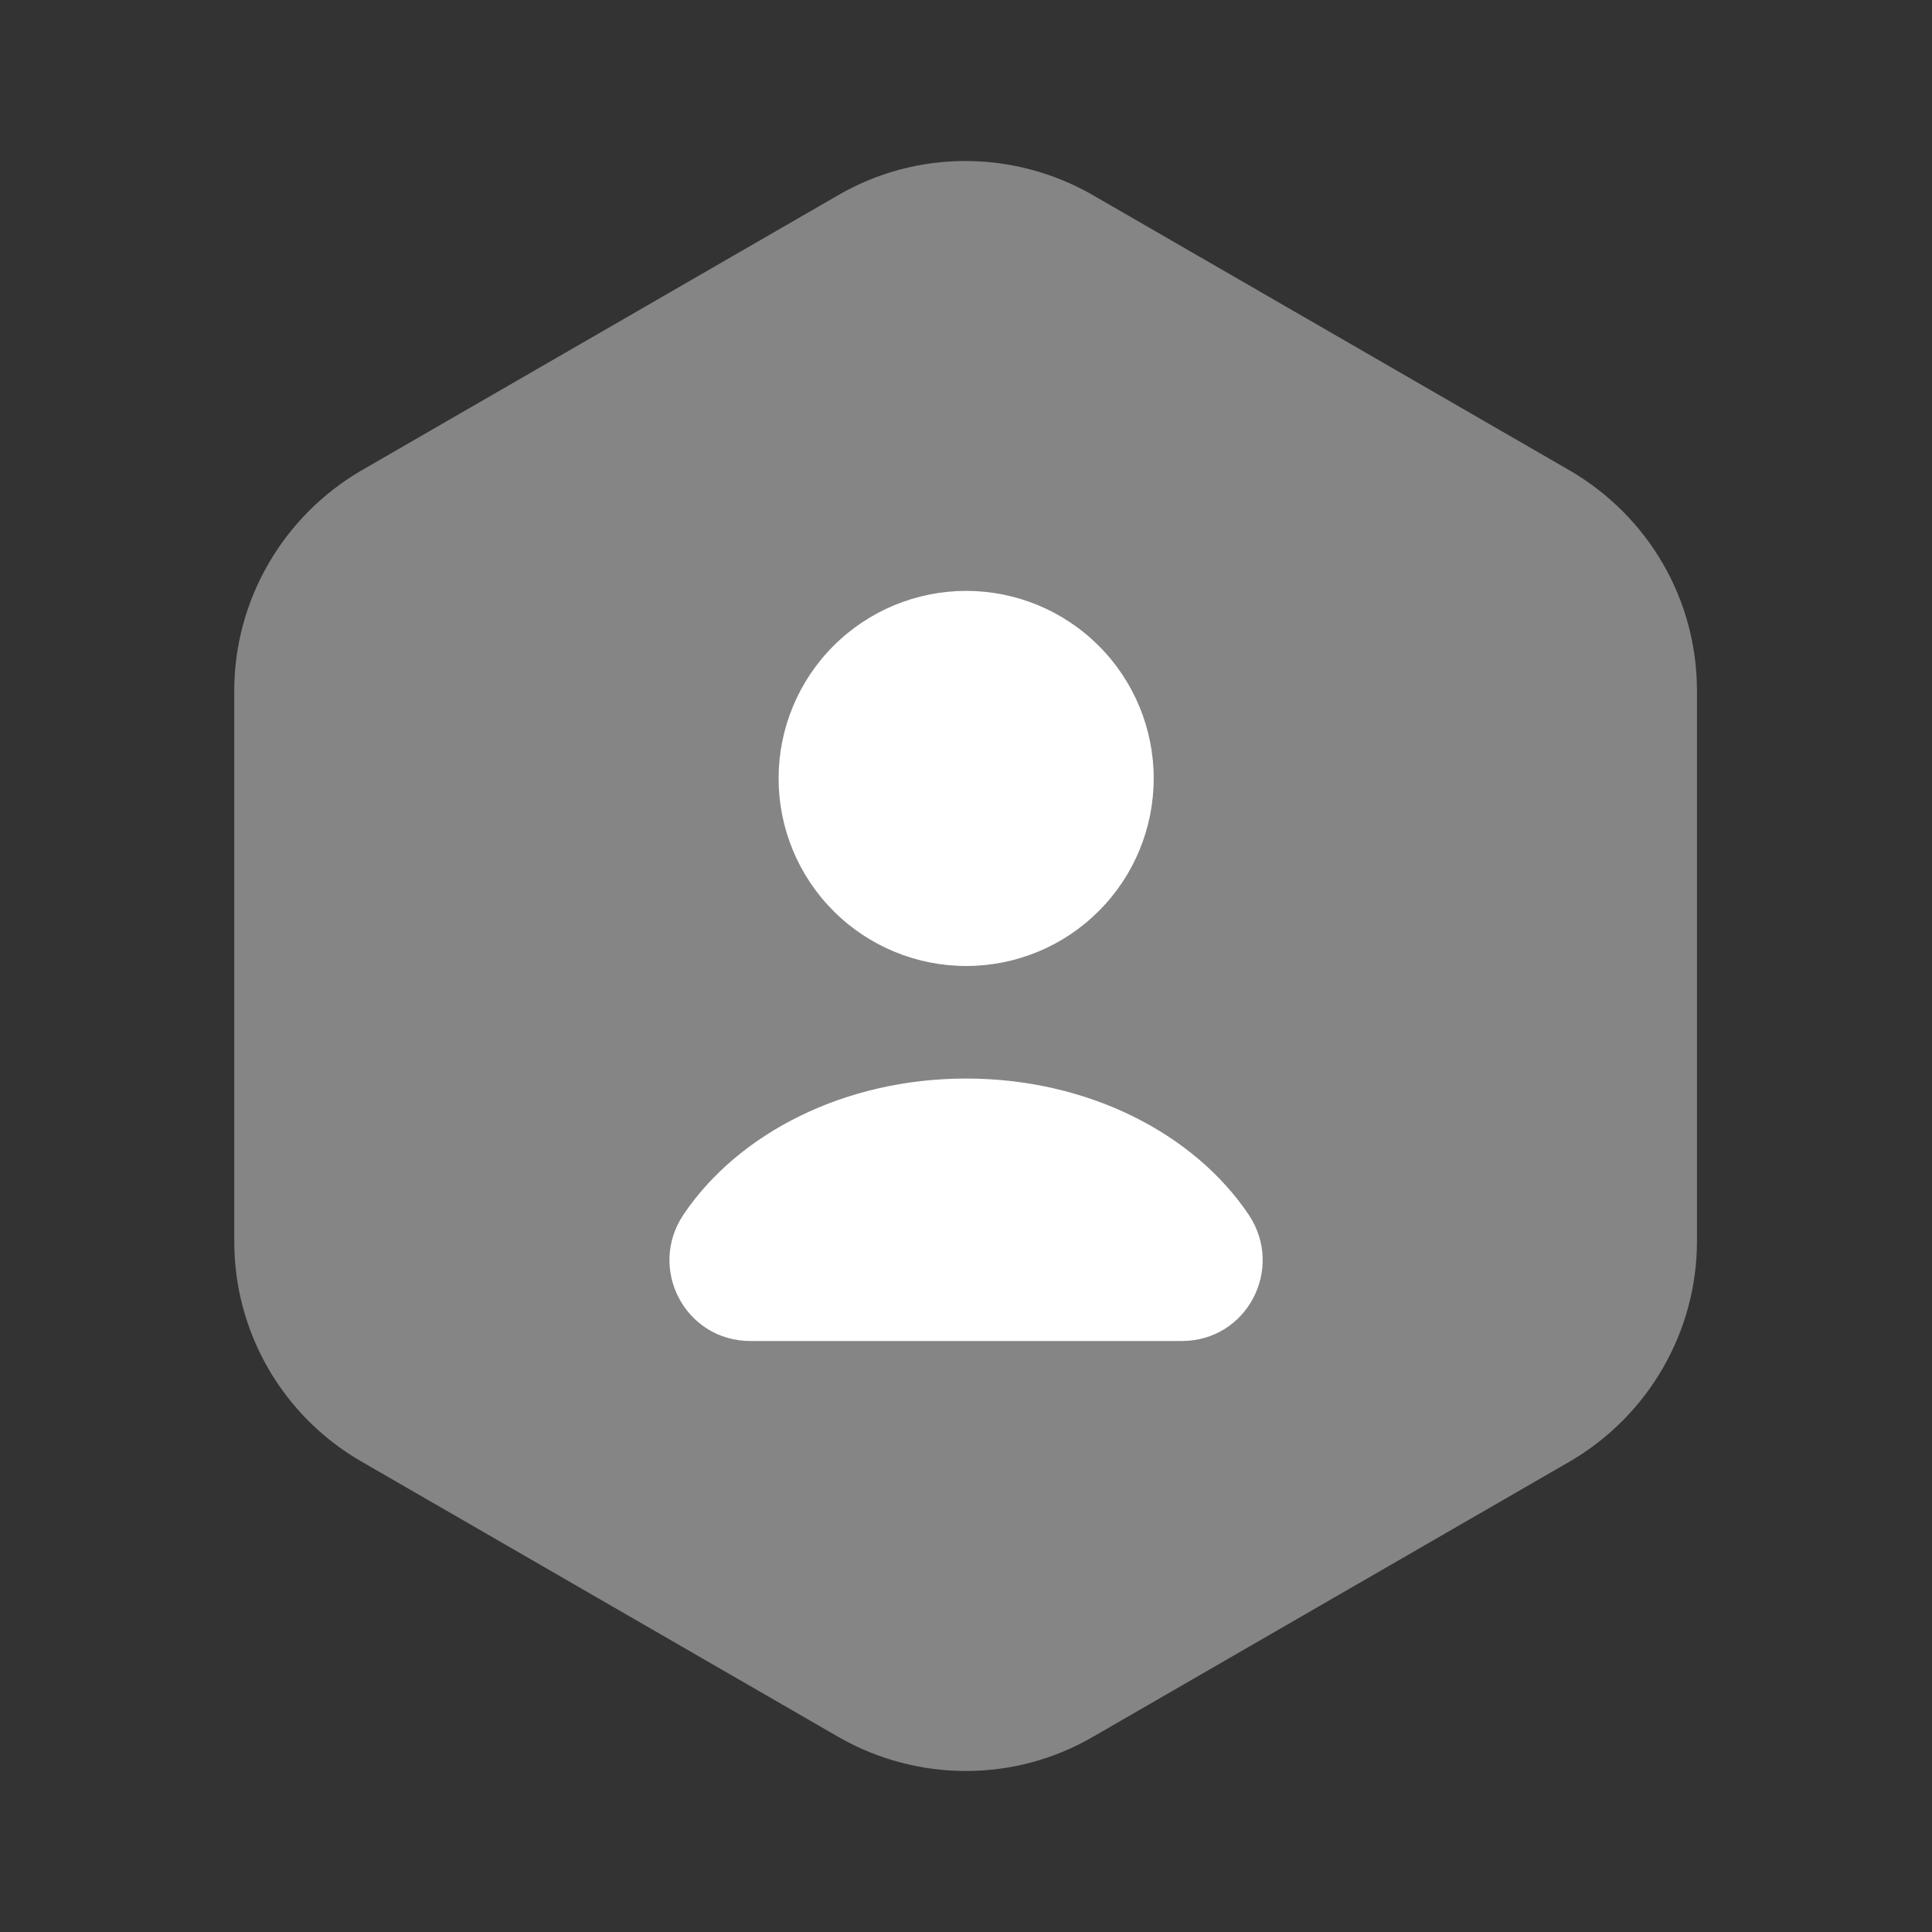
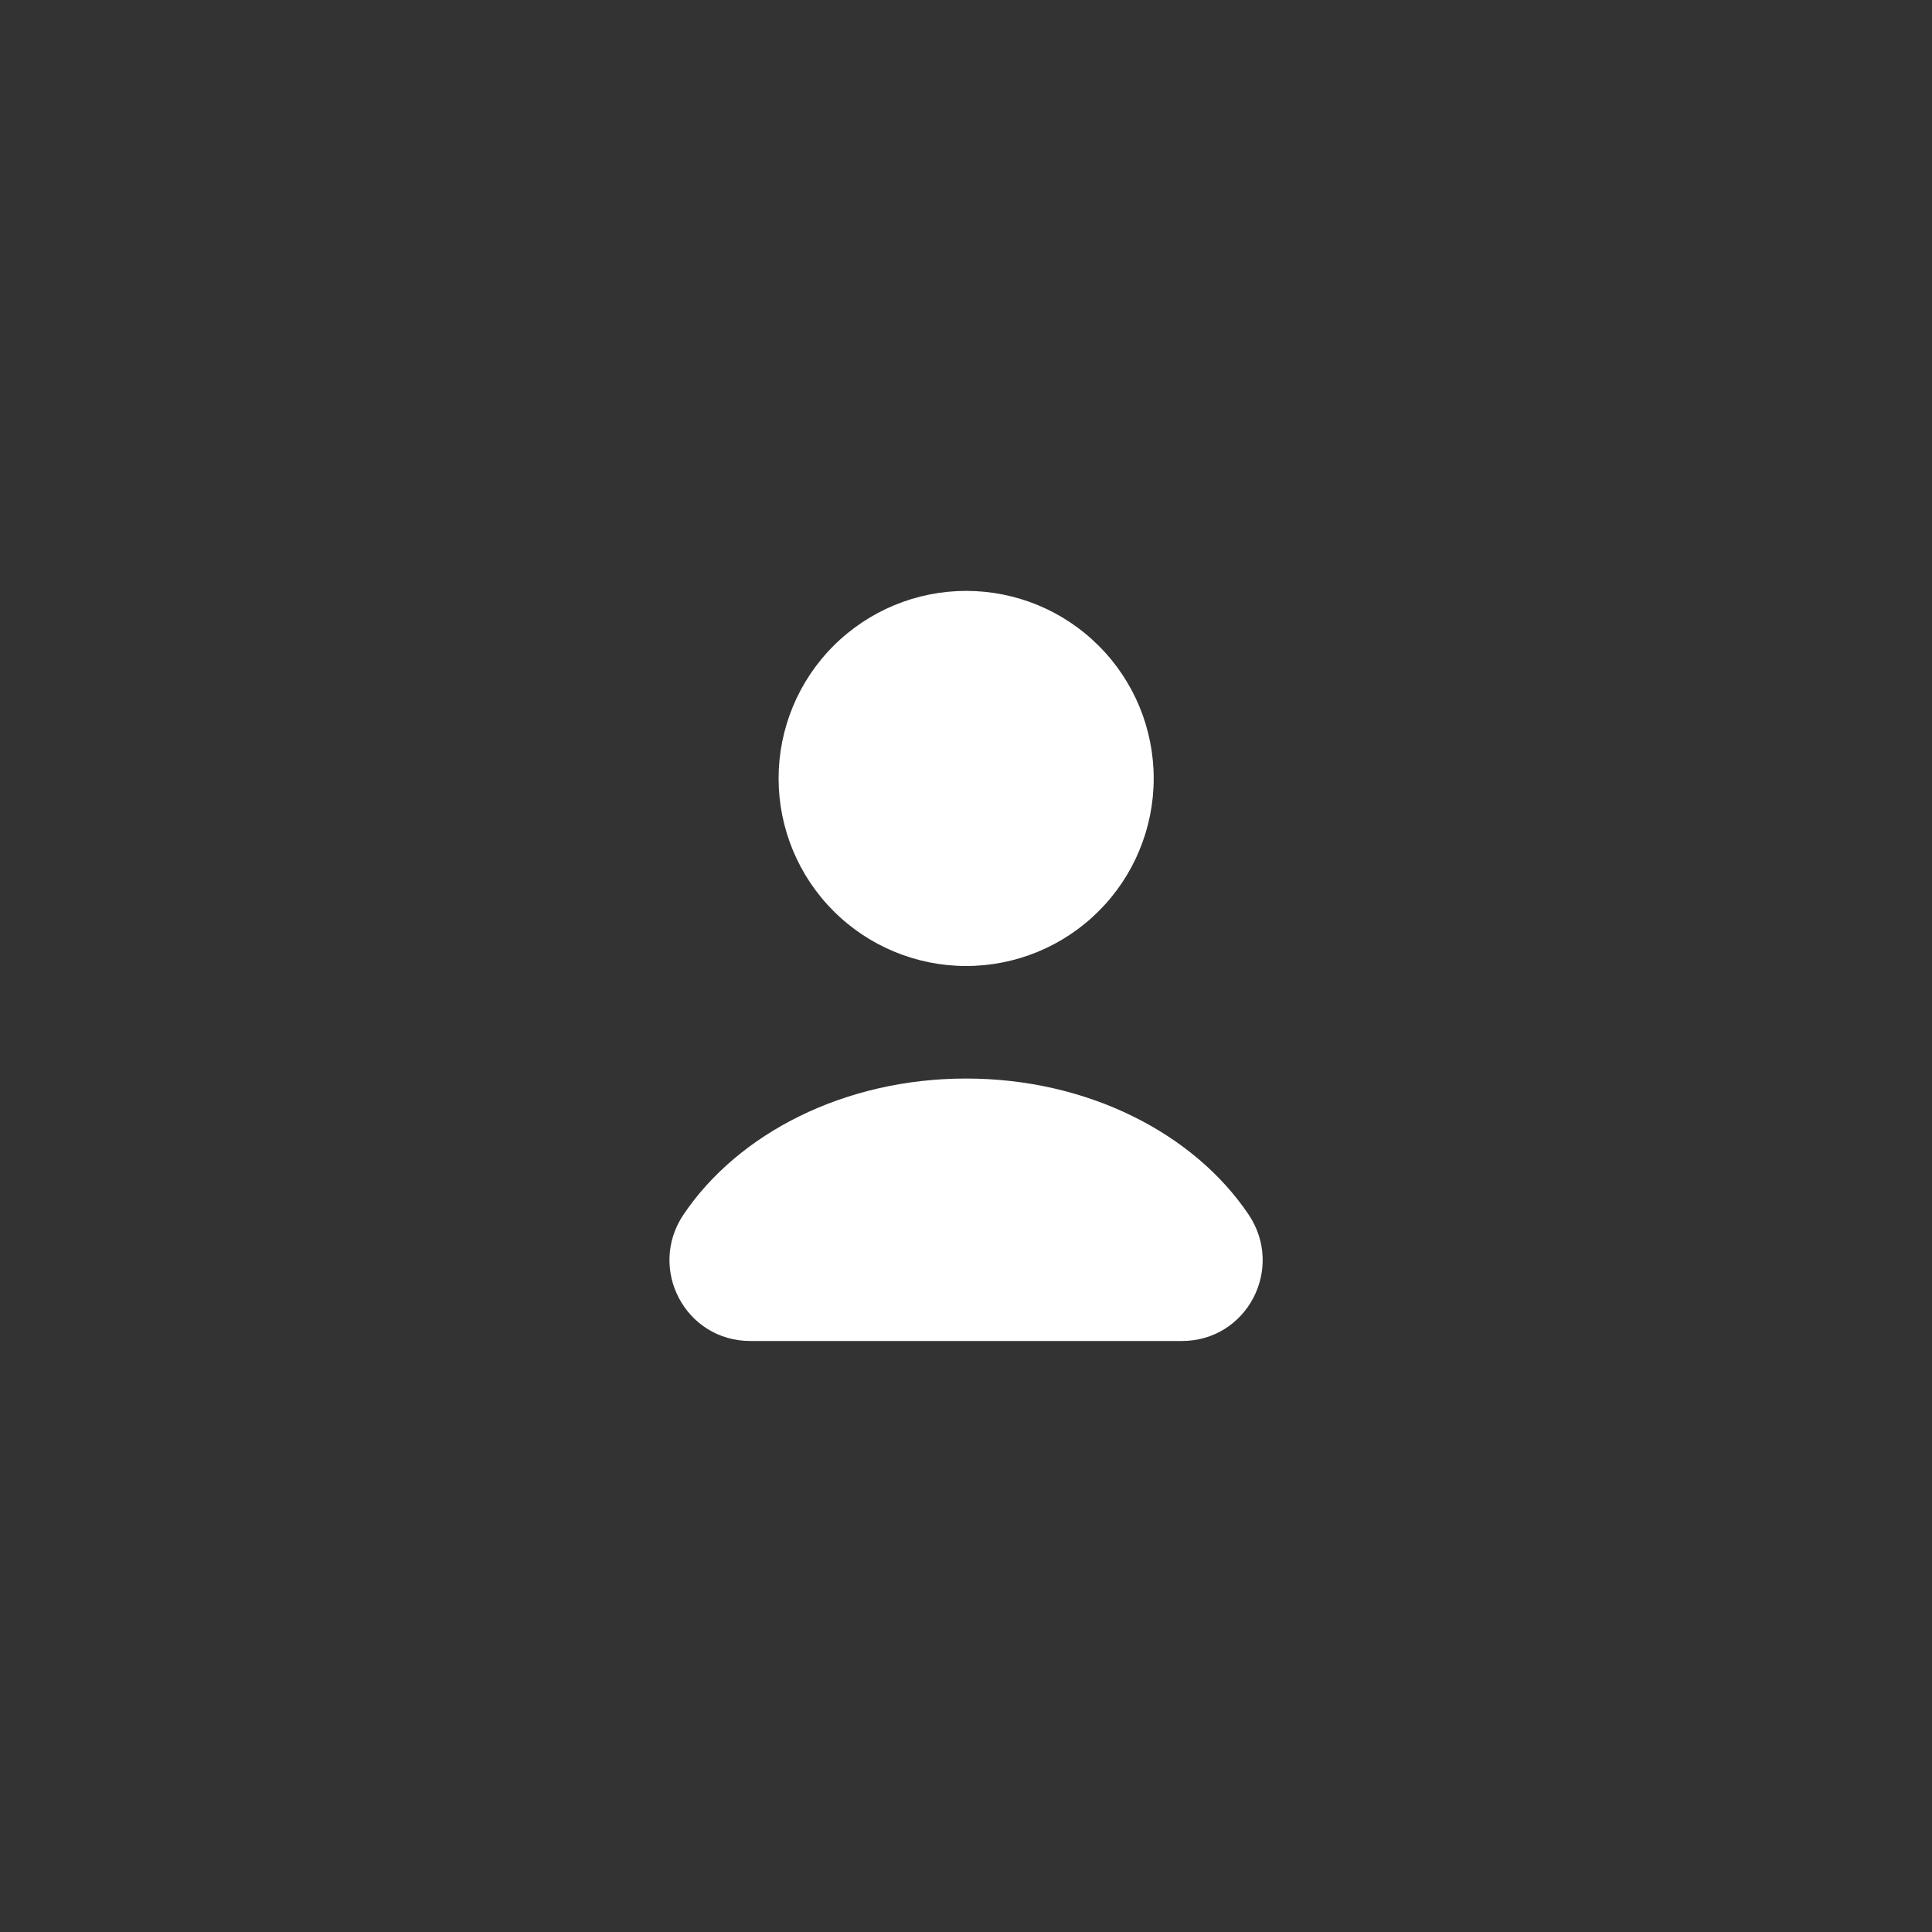
<svg xmlns="http://www.w3.org/2000/svg" width="32" height="32" viewBox="0 0 32 32" fill="none">
  <rect x="0" y="0" width="32" height="32" fill="#333333" stroke="none" />
-   <path opacity="0.4" d="M28.107 11.44V20.56C28.107 22.053 27.307 23.44 26.013 24.2L18.093 28.773C16.8 29.52 15.2 29.52 13.893 28.773L5.973 24.2C5.336 23.83 4.807 23.299 4.439 22.66C4.072 22.021 3.879 21.297 3.88 20.56V11.44C3.88 9.947 4.68 8.56 5.973 7.8L13.893 3.227C15.187 2.48 16.787 2.48 18.093 3.227L26.013 7.8C27.307 8.56 28.107 9.933 28.107 11.44Z" fill="white" />
  <path d="M16.003 16C16.827 16 17.617 15.673 18.199 15.09C18.782 14.508 19.109 13.717 19.109 12.893C19.109 12.069 18.782 11.279 18.199 10.697C17.617 10.114 16.827 9.787 16.003 9.787C15.179 9.787 14.389 10.114 13.806 10.697C13.223 11.279 12.896 12.069 12.896 12.893C12.896 13.717 13.223 14.508 13.806 15.09C14.389 15.673 15.179 16 16.003 16ZM19.575 22.211C20.655 22.211 21.281 21.011 20.681 20.117C19.775 18.771 18.015 17.864 16.001 17.864C13.988 17.864 12.228 18.771 11.321 20.117C10.721 21.011 11.348 22.211 12.428 22.211H19.575Z" fill="white" />
</svg>